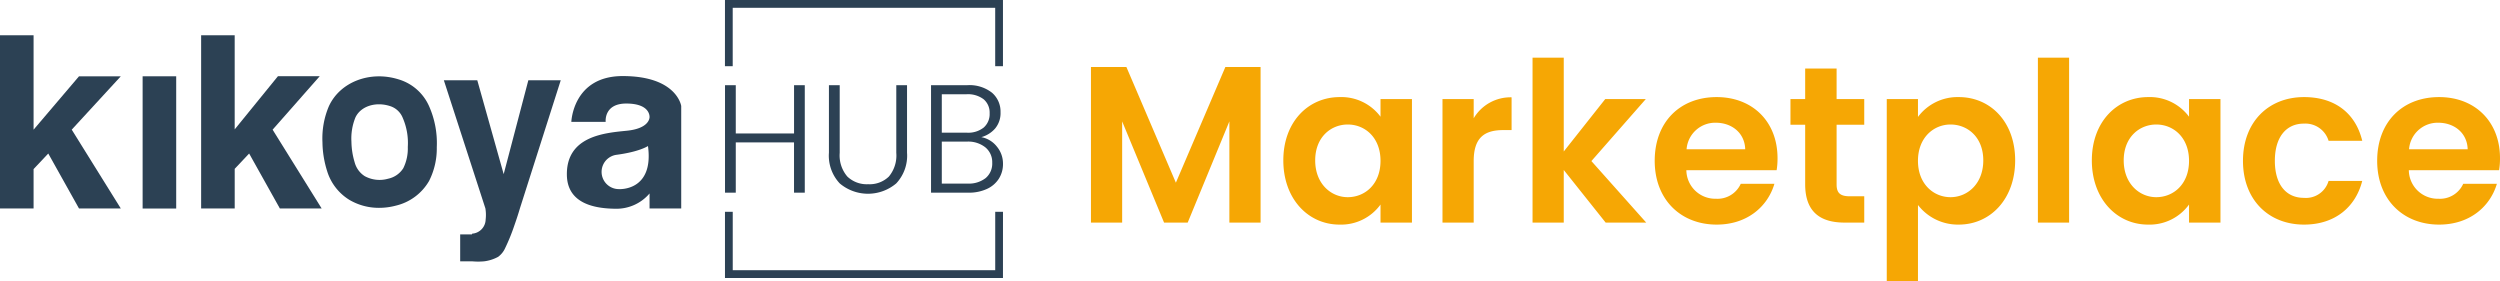
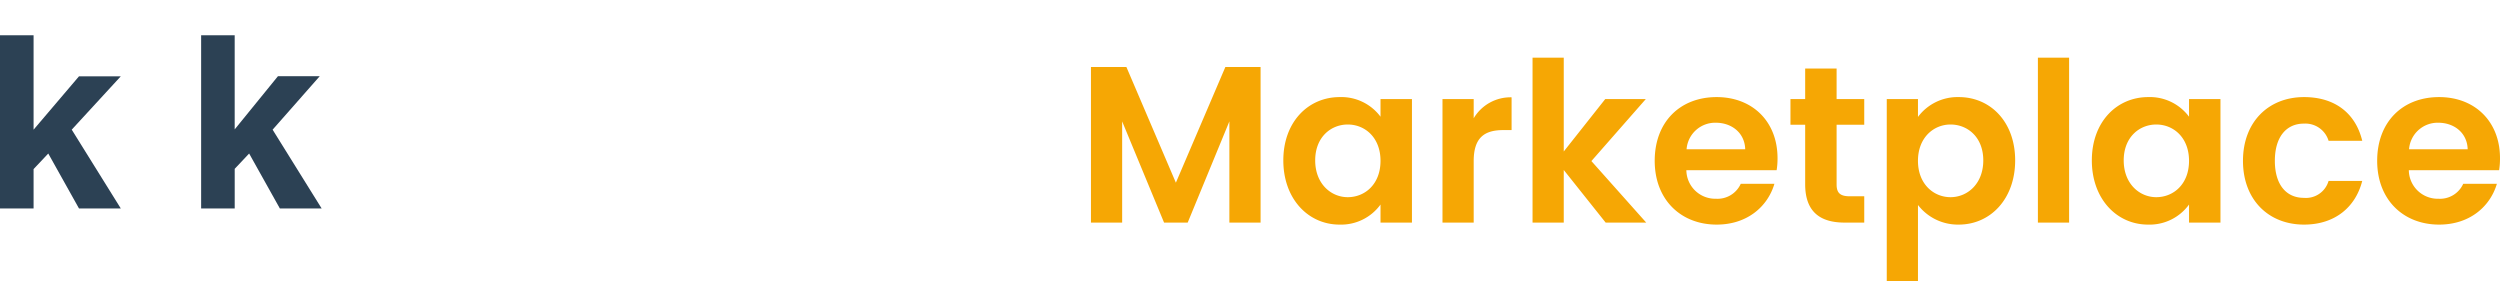
<svg xmlns="http://www.w3.org/2000/svg" id="Marketplace-Kikoya-Hub" width="448.6" height="50.502" viewBox="0 0 448.6 50.502">
  <defs>
    <clipPath id="clip-path">
-       <rect id="Rectángulo_39" data-name="Rectángulo 39" width="179.977" height="49.883" fill="none" />
-     </clipPath>
+       </clipPath>
  </defs>
-   <rect id="Rectángulo_38" data-name="Rectángulo 38" width="6.025" height="23.729" transform="translate(25.592 13.69)" fill="#2c4154" />
  <path id="Trazado_1280" data-name="Trazado 1280" d="M0,36.523V67.6H6.025V60.539l2.636-2.793L14.172,67.6h7.5l-8.8-14.138,8.8-9.568h-7.5L6.025,53.467V36.523Z" transform="translate(0 -30.198)" fill="#2c4154" />
  <path id="Trazado_1281" data-name="Trazado 1281" d="M221.247,53.467l8.455-9.592h-7.5l-7.76,9.541V36.522H208.42V67.6h6.025V60.492l2.591-2.746,5.511,9.859h7.5Z" transform="translate(-172.329 -30.198)" fill="#2c4154" />
  <g id="Grupo_76" data-name="Grupo 76">
    <g id="Grupo_75" data-name="Grupo 75" clip-path="url(#clip-path)">
-       <path id="Trazado_1282" data-name="Trazado 1282" d="M597.425,78.827c-8.934,0-9.21,8.215-9.21,8.215h6.161s-.365-3.286,3.689-3.286,4.186,2.054,4.186,2.415-.255,2.079-4.083,2.465-10.857.9-10.754,7.932c.075,5.346,5.355,6.044,8.834,6.068a7.8,7.8,0,0,0,5.947-2.68l.056-.065v2.69h5.681V84.2s-.752-5.373-10.508-5.373m-.682,20.284a3.093,3.093,0,0,1-.575-6.133l.087-.012a1.7,1.7,0,0,1,.2-.029c4.038-.546,5.513-1.557,5.513-1.557,1.105,8.166-5.225,7.731-5.225,7.731" transform="translate(-485.694 -65.177)" fill="#2c4154" />
      <path id="Trazado_1283" data-name="Trazado 1283" d="M467.422,108.132A2.6,2.6,0,0,1,465,110.7s-.018.05-.049.137h-2.1v4.827H465a11.827,11.827,0,0,0,2.149,0,7.065,7.065,0,0,0,2.522-.811,3.974,3.974,0,0,0,1.249-1.56,34.838,34.838,0,0,0,1.614-3.956c.368-1.041.718-2.093,1.03-3.156l7.331-23h-5.814l-4.424,16.842L465.92,83.176h-6l7.457,23a7.115,7.115,0,0,1,.049,1.952" transform="translate(-380.276 -68.773)" fill="#2c4154" />
-       <path id="Trazado_1284" data-name="Trazado 1284" d="M344.3,102.714a10.367,10.367,0,0,1-5.338-1.428,9.227,9.227,0,0,1-4.007-5.2,17.745,17.745,0,0,1-.827-5.011l0-.091a14.752,14.752,0,0,1,1.151-6.5c2-4.362,7.39-6.433,12.531-4.815a8.682,8.682,0,0,1,5.441,4.788,16.313,16.313,0,0,1,1.391,7.394,12.911,12.911,0,0,1-1.385,6.044,9.382,9.382,0,0,1-5.962,4.425,11.65,11.65,0,0,1-2.992.394m-4.977-11.852a13.378,13.378,0,0,0,.568,3.646,4.218,4.218,0,0,0,1.819,2.521,5.548,5.548,0,0,0,4.2.457,4.242,4.242,0,0,0,2.721-1.888,7.954,7.954,0,0,0,.807-3.8h0a11.3,11.3,0,0,0-.91-5.232,3.613,3.613,0,0,0-2.336-2.129c-2.594-.816-5.243.077-6.162,2.079a10.029,10.029,0,0,0-.707,4.348" transform="translate(-276.265 -65.42)" fill="#2c4154" />
      <path id="Trazado_1285" data-name="Trazado 1285" d="M801.125,231.351H751.242V219.472h1.394v10.485h47.1V219.472h1.394Z" transform="translate(-621.153 -181.467)" fill="#2c4154" />
      <path id="Trazado_1286" data-name="Trazado 1286" d="M765.6,88.281v19.285h-1.931V98.544H753.217v9.022h-1.931V88.281h1.931v8.663h10.457V88.281Z" transform="translate(-621.19 -72.994)" fill="#2c4154" />
      <path id="Trazado_1287" data-name="Trazado 1287" d="M860.919,88.281v12.14a5.824,5.824,0,0,0,1.366,4.249,5.022,5.022,0,0,0,3.738,1.379,4.957,4.957,0,0,0,3.711-1.366,5.894,5.894,0,0,0,1.338-4.262V88.281H873v12.112a7.265,7.265,0,0,1-1.945,5.518,7.857,7.857,0,0,1-10.125,0,7.265,7.265,0,0,1-1.945-5.518V88.281Z" transform="translate(-710.242 -72.994)" fill="#2c4154" />
      <path id="Trazado_1288" data-name="Trazado 1288" d="M976.56,99.262a4.757,4.757,0,0,1,1.131,3.145,4.874,4.874,0,0,1-.731,2.635,4.978,4.978,0,0,1-2.138,1.849,7.709,7.709,0,0,1-3.366.676h-6.677V88.281h6.484a6.536,6.536,0,0,1,4.456,1.352,4.457,4.457,0,0,1,1.531,3.5,4.294,4.294,0,0,1-.966,2.911,5.073,5.073,0,0,1-2.483,1.559,4.631,4.631,0,0,1,2.759,1.655m-9.85-2.455h4.5a4.461,4.461,0,0,0,3.021-.924,3.206,3.206,0,0,0,1.063-2.552,3.132,3.132,0,0,0-1.063-2.51,4.647,4.647,0,0,0-3.1-.91H966.71Zm7.877,8.139a3.389,3.389,0,0,0,1.172-2.731,3.441,3.441,0,0,0-1.228-2.773,4.951,4.951,0,0,0-3.3-1.035H966.71v7.532h4.608a4.909,4.909,0,0,0,3.27-.993" transform="translate(-797.714 -72.994)" fill="#2c4154" />
      <path id="Trazado_1289" data-name="Trazado 1289" d="M751.242,0h49.883V11.879h-1.394V1.394h-47.1V11.879h-1.394Z" transform="translate(-621.153 0)" fill="#2c4154" />
    </g>
  </g>
  <path id="Trazado_1354" data-name="Trazado 1354" d="M2.76,0h5.6V-18.16L15.88,0h4.24L27.6-18.16V0h5.6V-27.92H26.88L18-7.16,9.12-27.92H2.76ZM37.28-11.16C37.28-4.24,41.76.36,47.36.36a8.74,8.74,0,0,0,7.36-3.6V0h5.64V-22.16H54.72V-19a8.763,8.763,0,0,0-7.32-3.52C41.76-22.52,37.28-18.08,37.28-11.16Zm17.44.08c0,4.2-2.8,6.52-5.88,6.52-3,0-5.84-2.4-5.84-6.6s2.84-6.44,5.84-6.44C51.92-17.6,54.72-15.28,54.72-11.08Zm16.72.04c0-4.28,2-5.56,5.32-5.56h1.48v-5.88a7.686,7.686,0,0,0-6.8,3.76v-3.44h-5.6V0h5.6ZM82,0h5.6V-9.44L95.12,0h7.28L92.56-11.04l9.76-11.12H95.04l-7.44,9.4V-29.6H82Zm32.88-17.92c2.88,0,5.2,1.84,5.28,4.76H109.64A5.146,5.146,0,0,1,114.88-17.92ZM125.4-6.96h-6.04a4.566,4.566,0,0,1-4.44,2.68A5.185,5.185,0,0,1,109.6-9.4h16.2a13.089,13.089,0,0,0,.16-2.16c0-6.6-4.52-10.96-10.92-10.96-6.56,0-11.12,4.44-11.12,11.44,0,6.96,4.68,11.44,11.12,11.44C120.52.36,124.2-2.88,125.4-6.96Zm5.52.08C130.92-1.8,133.76,0,138,0h3.52V-4.72h-2.6c-1.76,0-2.36-.64-2.36-2.12V-17.56h4.96v-4.6h-4.96v-5.48h-5.64v5.48h-2.64v4.6h2.64Zm20.24-12.08v-3.2h-5.6V10.56h5.6V-3.16A9.047,9.047,0,0,0,158.48.36c5.68,0,10.12-4.6,10.12-11.52s-4.44-11.36-10.12-11.36A8.852,8.852,0,0,0,151.16-18.96Zm11.72,7.8c0,4.2-2.84,6.6-5.88,6.6-3,0-5.84-2.32-5.84-6.52S154-17.6,157-17.6C160.04-17.6,162.88-15.36,162.88-11.16ZM172.68,0h5.6V-29.6h-5.6Zm9.68-11.16c0,6.92,4.48,11.52,10.08,11.52a8.74,8.74,0,0,0,7.36-3.6V0h5.64V-22.16H199.8V-19a8.763,8.763,0,0,0-7.32-3.52C186.84-22.52,182.36-18.08,182.36-11.16Zm17.44.08c0,4.2-2.8,6.52-5.88,6.52-3,0-5.84-2.4-5.84-6.6s2.84-6.44,5.84-6.44C197-17.6,199.8-15.28,199.8-11.08Zm9.68,0c0,6.96,4.56,11.44,10.96,11.44,5.52,0,9.24-3.12,10.44-7.84h-6.04a4.226,4.226,0,0,1-4.44,3.04c-3.12,0-5.2-2.32-5.2-6.64s2.08-6.68,5.2-6.68a4.353,4.353,0,0,1,4.44,3.08h6.04c-1.2-4.96-4.92-7.84-10.44-7.84C214.04-22.52,209.48-18.04,209.48-11.08Zm35.04-6.84c2.88,0,5.2,1.84,5.28,4.76H239.28A5.146,5.146,0,0,1,244.52-17.92ZM255.04-6.96H249a4.566,4.566,0,0,1-4.44,2.68,5.185,5.185,0,0,1-5.32-5.12h16.2a13.09,13.09,0,0,0,.16-2.16c0-6.6-4.52-10.96-10.92-10.96-6.56,0-11.12,4.44-11.12,11.44,0,6.96,4.68,11.44,11.12,11.44C250.16.36,253.84-2.88,255.04-6.96Z" transform="translate(193 39.942)" fill="#f6a704" />
</svg>